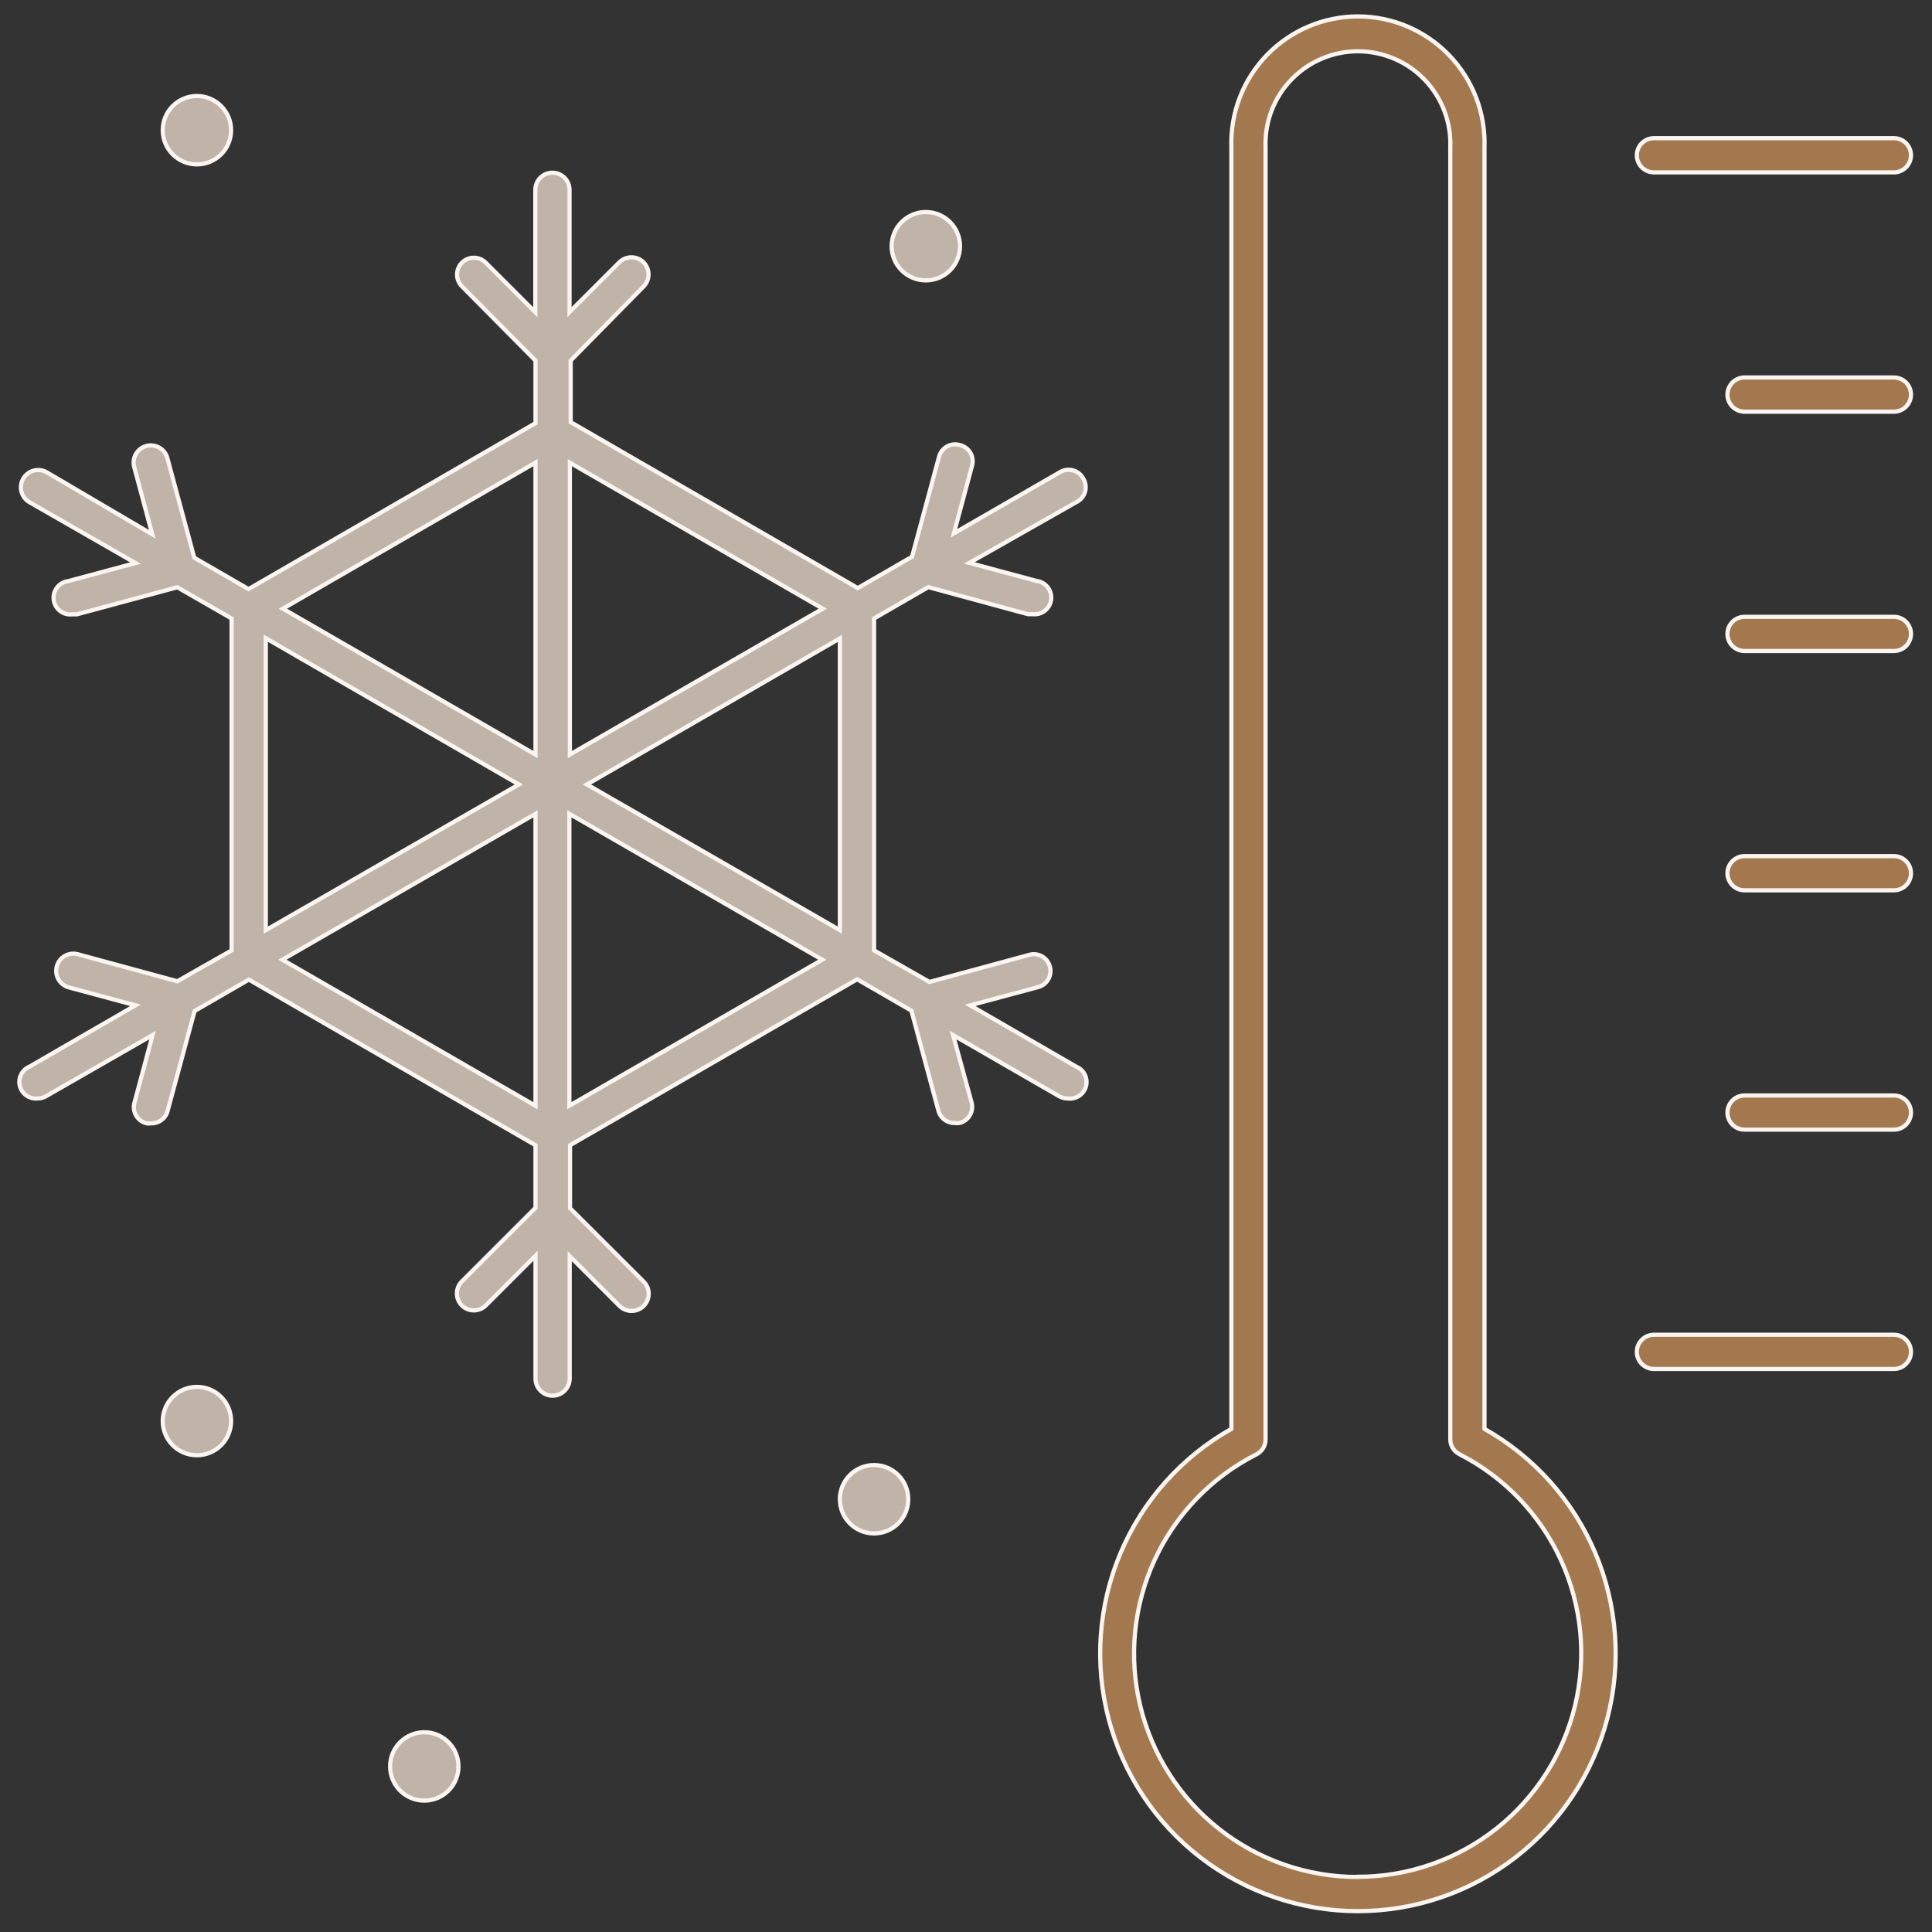
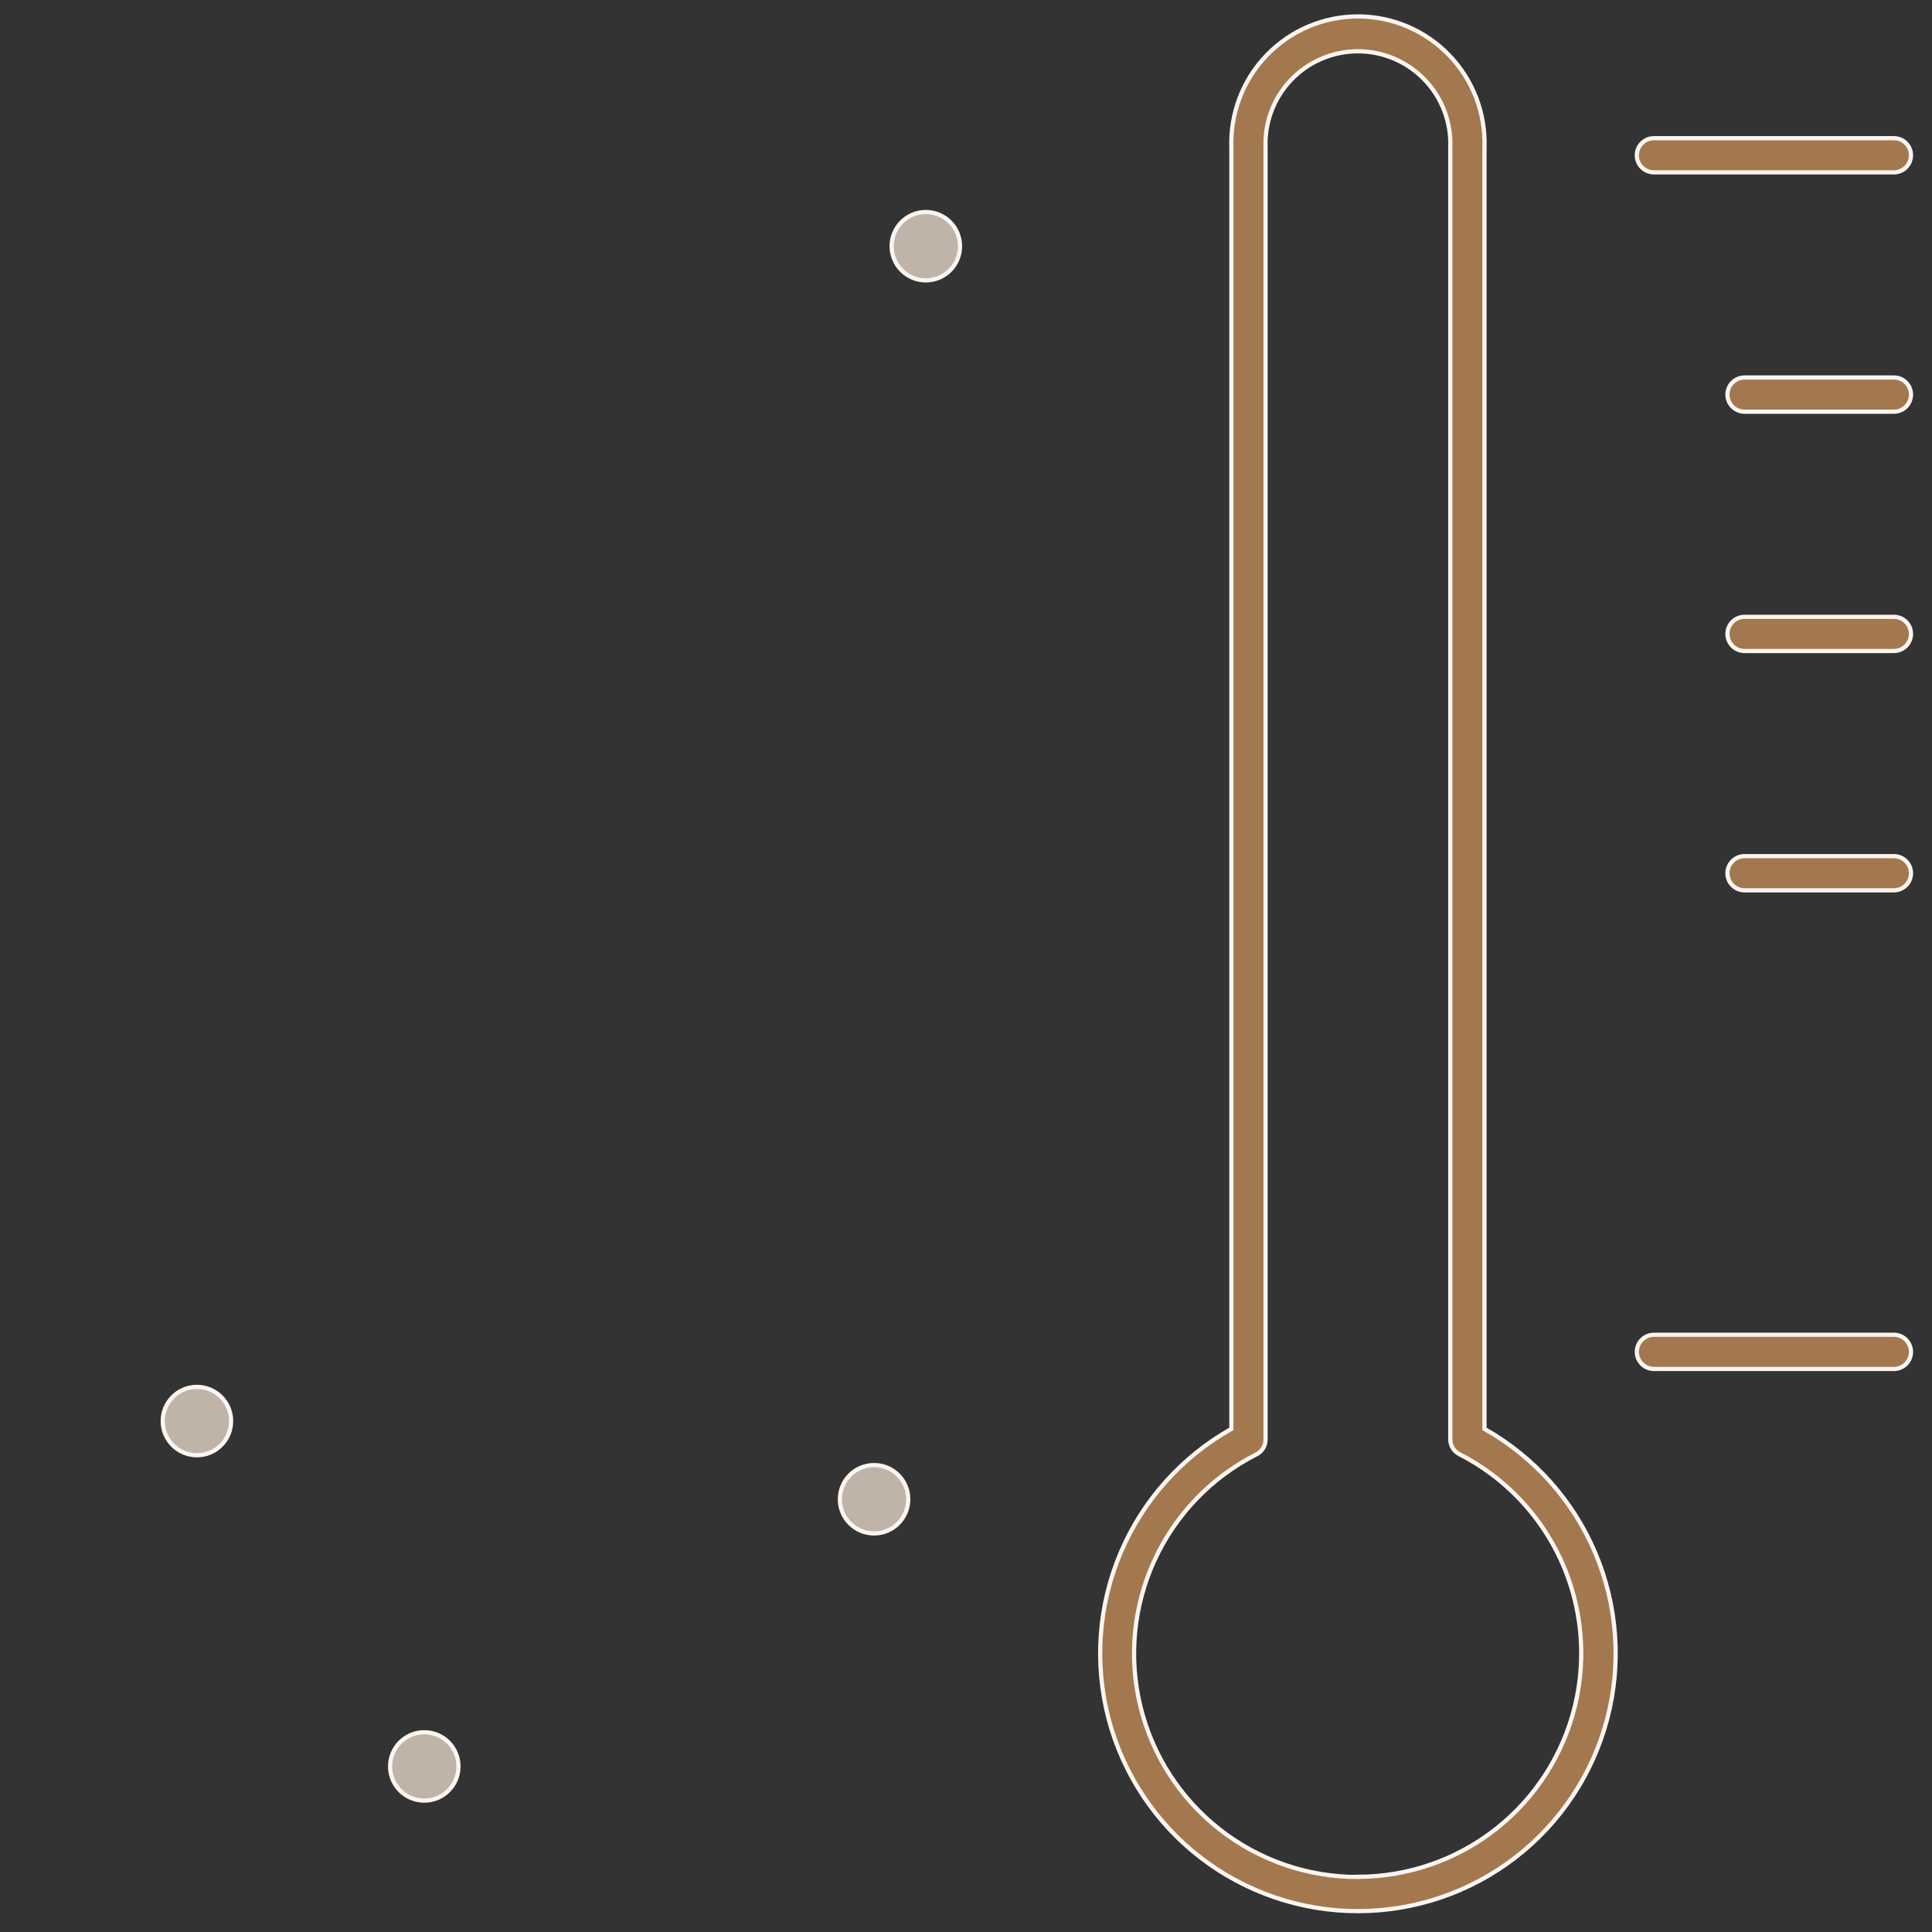
<svg xmlns="http://www.w3.org/2000/svg" width="92" height="92" viewBox="0 0 92 92" fill="none">
  <rect x="0" y="0" width="92" height="92" fill="#333333" stroke="none" />
-   <path d="M51.58 22.781C51.528 22.686 51.458 22.603 51.373 22.536C51.288 22.47 51.19 22.421 51.086 22.394C50.981 22.366 50.872 22.361 50.766 22.377C50.659 22.393 50.557 22.431 50.465 22.489L45.423 25.397L46.285 22.188C46.315 22.085 46.325 21.977 46.312 21.869C46.3 21.762 46.265 21.659 46.211 21.566C46.157 21.473 46.084 21.391 45.998 21.327C45.911 21.263 45.812 21.217 45.708 21.192C45.604 21.162 45.496 21.152 45.389 21.165C45.282 21.177 45.178 21.212 45.085 21.266C44.992 21.32 44.911 21.392 44.846 21.479C44.782 21.566 44.736 21.665 44.712 21.77L43.431 26.511L40.847 28.005L27.175 20.102V17.17L30.644 13.645C30.72 13.569 30.78 13.479 30.821 13.38C30.862 13.281 30.883 13.175 30.883 13.068C30.883 12.961 30.862 12.855 30.821 12.756C30.78 12.657 30.72 12.567 30.644 12.491C30.569 12.415 30.479 12.355 30.38 12.314C30.281 12.273 30.175 12.252 30.067 12.252C29.96 12.252 29.854 12.273 29.755 12.314C29.656 12.355 29.566 12.415 29.491 12.491L27.12 14.862V9.038C27.12 8.822 27.034 8.615 26.881 8.462C26.729 8.309 26.521 8.224 26.306 8.224C26.09 8.224 25.883 8.309 25.73 8.462C25.577 8.615 25.492 8.822 25.492 9.038V14.87L23.121 12.499C22.969 12.351 22.764 12.27 22.552 12.273C22.34 12.276 22.138 12.363 21.991 12.515C21.843 12.667 21.761 12.871 21.764 13.083C21.767 13.295 21.854 13.497 22.006 13.645L25.5 17.17V20.149L11.835 28.052L9.251 26.559L7.97 21.817C7.943 21.713 7.895 21.616 7.83 21.53C7.765 21.445 7.684 21.373 7.591 21.319C7.498 21.265 7.396 21.23 7.289 21.216C7.183 21.202 7.075 21.209 6.971 21.236C6.867 21.264 6.77 21.311 6.684 21.376C6.599 21.441 6.527 21.523 6.473 21.616C6.419 21.708 6.384 21.811 6.37 21.917C6.356 22.024 6.362 22.132 6.39 22.236L7.251 25.444L2.225 22.489C2.131 22.435 2.028 22.401 1.92 22.387C1.813 22.374 1.704 22.382 1.6 22.41C1.496 22.439 1.398 22.488 1.313 22.554C1.228 22.62 1.156 22.703 1.103 22.797C1.049 22.891 1.015 22.994 1.001 23.102C0.988 23.209 0.996 23.318 1.024 23.422C1.053 23.526 1.102 23.624 1.168 23.709C1.235 23.794 1.317 23.866 1.411 23.919L6.453 26.812L3.244 27.673C3.035 27.7 2.845 27.81 2.716 27.977C2.587 28.145 2.53 28.357 2.557 28.566C2.584 28.776 2.694 28.966 2.861 29.095C3.029 29.224 3.24 29.281 3.45 29.254H3.663L8.445 27.965L11.029 29.451V45.257L8.445 46.727L3.703 45.439C3.599 45.412 3.491 45.405 3.384 45.419C3.278 45.433 3.175 45.469 3.083 45.523C2.99 45.577 2.909 45.648 2.843 45.733C2.778 45.819 2.731 45.916 2.703 46.02C2.676 46.124 2.669 46.232 2.683 46.338C2.697 46.445 2.733 46.547 2.786 46.64C2.84 46.733 2.912 46.814 2.997 46.879C3.083 46.945 3.18 46.992 3.284 47.02L6.453 47.873L1.411 50.789C1.235 50.862 1.092 50.995 1.006 51.164C0.92 51.333 0.898 51.528 0.944 51.712C0.991 51.896 1.101 52.058 1.257 52.167C1.412 52.276 1.601 52.326 1.79 52.307C1.935 52.308 2.077 52.27 2.201 52.196L7.267 49.288L6.406 52.497C6.375 52.6 6.365 52.708 6.378 52.815C6.391 52.922 6.425 53.026 6.479 53.119C6.533 53.212 6.606 53.294 6.692 53.358C6.779 53.422 6.878 53.468 6.983 53.492C7.053 53.504 7.125 53.504 7.196 53.492C7.378 53.497 7.555 53.439 7.699 53.328C7.843 53.218 7.945 53.061 7.986 52.884L9.267 48.142L11.851 46.648L25.5 54.535V57.515L21.998 61.016C21.845 61.166 21.758 61.37 21.756 61.585C21.754 61.799 21.837 62.005 21.987 62.158C22.136 62.311 22.341 62.398 22.555 62.401C22.769 62.403 22.976 62.32 23.129 62.17L25.5 59.799V65.647C25.5 65.863 25.585 66.07 25.738 66.223C25.89 66.376 26.098 66.461 26.314 66.461C26.529 66.461 26.736 66.376 26.889 66.223C27.042 66.07 27.128 65.863 27.128 65.647V59.815L29.498 62.186C29.651 62.339 29.859 62.425 30.075 62.425C30.292 62.425 30.499 62.339 30.652 62.186C30.805 62.033 30.891 61.825 30.891 61.609C30.891 61.392 30.805 61.185 30.652 61.032L27.143 57.531V54.535L40.816 46.633L43.4 48.126L44.68 52.868C44.722 53.045 44.823 53.202 44.967 53.313C45.111 53.423 45.289 53.481 45.471 53.477C45.541 53.488 45.613 53.488 45.684 53.477C45.789 53.452 45.888 53.406 45.974 53.342C46.061 53.278 46.133 53.197 46.187 53.103C46.242 53.01 46.276 52.907 46.288 52.8C46.301 52.693 46.292 52.584 46.261 52.481L45.384 49.288L50.426 52.196C50.55 52.27 50.692 52.308 50.837 52.307C51.028 52.335 51.224 52.291 51.385 52.184C51.547 52.077 51.664 51.915 51.714 51.728C51.763 51.54 51.743 51.341 51.655 51.168C51.568 50.995 51.42 50.861 51.24 50.789L46.198 47.873L49.406 47.012C49.509 46.989 49.606 46.945 49.692 46.884C49.778 46.822 49.851 46.745 49.906 46.655C49.961 46.565 49.998 46.465 50.014 46.361C50.03 46.256 50.025 46.15 49.999 46.048C49.974 45.943 49.929 45.844 49.864 45.757C49.8 45.671 49.719 45.598 49.626 45.544C49.532 45.49 49.429 45.456 49.322 45.443C49.215 45.431 49.106 45.44 49.003 45.471L44.261 46.759L41.622 45.257V29.451L44.206 27.958L48.948 29.246H49.161C49.371 29.273 49.583 29.216 49.75 29.087C49.918 28.958 50.027 28.768 50.054 28.558C50.081 28.349 50.024 28.137 49.895 27.969C49.767 27.802 49.576 27.692 49.367 27.665L46.158 26.804L51.24 23.919C51.342 23.872 51.433 23.804 51.507 23.719C51.58 23.634 51.635 23.535 51.667 23.427C51.699 23.319 51.708 23.206 51.693 23.095C51.678 22.983 51.639 22.876 51.58 22.781ZM39.18 28.985L27.135 35.932V22.03L39.18 28.985ZM25.5 22.03V35.932L13.471 28.985L25.5 22.03ZM12.657 30.392L24.709 37.354L12.657 44.293V30.392ZM13.447 45.7L25.5 38.753V52.655L13.447 45.7ZM27.112 52.655V38.753L39.156 45.7L27.112 52.655ZM39.994 44.293L27.949 37.354L39.994 30.4V44.293Z" fill="#C0B3A8" stroke="#FAF5F0" stroke-width="0.2" />
  <path d="M41.622 73.021C42.521 73.021 43.25 72.292 43.25 71.393C43.25 70.493 42.521 69.765 41.622 69.765C40.722 69.765 39.994 70.493 39.994 71.393C39.994 72.292 40.722 73.021 41.622 73.021Z" fill="#C0B3A8" stroke="#FAF5F0" stroke-width="0.2" />
  <path d="M44.087 13.352C44.987 13.352 45.715 12.623 45.715 11.724C45.715 10.825 44.987 10.096 44.087 10.096C43.188 10.096 42.459 10.825 42.459 11.724C42.459 12.623 43.188 13.352 44.087 13.352Z" fill="#C0B3A8" stroke="#FAF5F0" stroke-width="0.2" />
-   <path d="M9.377 7.828C10.276 7.828 11.005 7.099 11.005 6.2C11.005 5.301 10.276 4.572 9.377 4.572C8.478 4.572 7.749 5.301 7.749 6.2C7.749 7.099 8.478 7.828 9.377 7.828Z" fill="#C0B3A8" stroke="#FAF5F0" stroke-width="0.2" />
  <path d="M20.204 85.744C21.104 85.744 21.832 85.015 21.832 84.116C21.832 83.217 21.104 82.488 20.204 82.488C19.305 82.488 18.576 83.217 18.576 84.116C18.576 85.015 19.305 85.744 20.204 85.744Z" fill="#C0B3A8" stroke="#FAF5F0" stroke-width="0.2" />
  <path d="M9.377 69.298C10.276 69.298 11.005 68.569 11.005 67.67C11.005 66.771 10.276 66.042 9.377 66.042C8.478 66.042 7.749 66.771 7.749 67.67C7.749 68.569 8.478 69.298 9.377 69.298Z" fill="#C0B3A8" stroke="#FAF5F0" stroke-width="0.2" />
  <path d="M70.689 68.042V7.03C70.719 6.22 70.584 5.413 70.295 4.656C70.005 3.9 69.566 3.209 69.004 2.626C68.441 2.043 67.767 1.579 67.021 1.262C66.275 0.945 65.473 0.782 64.663 0.782C63.853 0.782 63.051 0.945 62.305 1.262C61.559 1.579 60.885 2.043 60.323 2.626C59.76 3.209 59.321 3.9 59.032 4.656C58.742 5.413 58.608 6.22 58.637 7.03V68.042C56.274 69.374 54.418 71.451 53.361 73.949C52.303 76.447 52.103 79.225 52.791 81.849C53.48 84.473 55.018 86.795 57.166 88.452C59.314 90.109 61.95 91.007 64.663 91.007C67.376 91.007 70.012 90.109 72.16 88.452C74.308 86.795 75.846 84.473 76.535 81.849C77.223 79.225 77.023 76.447 75.965 73.949C74.908 71.451 73.052 69.374 70.689 68.042ZM64.659 89.38C62.267 89.384 59.944 88.582 58.064 87.103C56.184 85.624 54.857 83.554 54.298 81.229C53.739 78.903 53.98 76.457 54.982 74.285C55.985 72.113 57.69 70.342 59.822 69.259C59.957 69.193 60.069 69.091 60.148 68.963C60.226 68.836 60.267 68.689 60.265 68.54V7.03C60.24 6.437 60.335 5.845 60.545 5.289C60.754 4.734 61.074 4.226 61.485 3.798C61.896 3.369 62.389 3.028 62.935 2.795C63.482 2.562 64.069 2.442 64.663 2.442C65.257 2.442 65.844 2.562 66.391 2.795C66.937 3.028 67.43 3.369 67.841 3.798C68.252 4.226 68.572 4.734 68.781 5.289C68.991 5.845 69.086 6.437 69.061 7.03V68.532C69.059 68.681 69.1 68.828 69.178 68.955C69.257 69.083 69.37 69.185 69.504 69.251C71.63 70.339 73.329 72.112 74.326 74.282C75.323 76.453 75.561 78.896 75.002 81.218C74.443 83.541 73.119 85.608 71.243 87.087C69.367 88.566 67.048 89.371 64.659 89.372V89.38Z" fill="#A3784E" stroke="#FAF5F0" stroke-width="0.2" />
  <path d="M78.758 8.208H90.186C90.402 8.208 90.609 8.122 90.761 7.969C90.914 7.817 91 7.609 91 7.394C91 7.178 90.914 6.971 90.761 6.818C90.609 6.665 90.402 6.58 90.186 6.58H78.758C78.542 6.58 78.335 6.665 78.183 6.818C78.03 6.971 77.944 7.178 77.944 7.394C77.944 7.609 78.03 7.817 78.183 7.969C78.335 8.122 78.542 8.208 78.758 8.208Z" fill="#A3784E" stroke="#FAF5F0" stroke-width="0.2" />
  <path d="M90.186 17.976H83.073C82.857 17.976 82.65 18.061 82.498 18.214C82.345 18.367 82.259 18.574 82.259 18.79C82.259 19.006 82.345 19.212 82.498 19.365C82.65 19.518 82.857 19.604 83.073 19.604H90.186C90.402 19.604 90.609 19.518 90.762 19.365C90.914 19.212 91 19.006 91 18.79C91 18.574 90.914 18.367 90.762 18.214C90.609 18.061 90.402 17.976 90.186 17.976Z" fill="#A3784E" stroke="#FAF5F0" stroke-width="0.2" />
  <path d="M90.186 29.372H83.073C82.857 29.372 82.65 29.458 82.498 29.61C82.345 29.763 82.259 29.97 82.259 30.186C82.259 30.402 82.345 30.609 82.498 30.762C82.65 30.914 82.857 31 83.073 31H90.186C90.402 31 90.609 30.914 90.762 30.762C90.914 30.609 91 30.402 91 30.186C91 29.97 90.914 29.763 90.762 29.61C90.609 29.458 90.402 29.372 90.186 29.372Z" fill="#A3784E" stroke="#FAF5F0" stroke-width="0.2" />
  <path d="M90.186 40.768H83.073C82.857 40.768 82.65 40.854 82.498 41.007C82.345 41.159 82.259 41.366 82.259 41.582C82.259 41.798 82.345 42.005 82.498 42.158C82.65 42.31 82.857 42.396 83.073 42.396H90.186C90.402 42.396 90.609 42.31 90.762 42.158C90.914 42.005 91 41.798 91 41.582C91 41.366 90.914 41.159 90.762 41.007C90.609 40.854 90.402 40.768 90.186 40.768Z" fill="#A3784E" stroke="#FAF5F0" stroke-width="0.2" />
-   <path d="M90.186 52.165H83.073C82.857 52.165 82.65 52.25 82.498 52.403C82.345 52.556 82.259 52.763 82.259 52.979C82.259 53.194 82.345 53.401 82.498 53.554C82.65 53.707 82.857 53.793 83.073 53.793H90.186C90.402 53.793 90.609 53.707 90.762 53.554C90.914 53.401 91 53.194 91 52.979C91 52.763 90.914 52.556 90.762 52.403C90.609 52.25 90.402 52.165 90.186 52.165Z" fill="#A3784E" stroke="#FAF5F0" stroke-width="0.2" />
  <path d="M90.186 63.56H78.758C78.542 63.56 78.335 63.646 78.183 63.799C78.03 63.952 77.944 64.159 77.944 64.375C77.944 64.591 78.03 64.797 78.183 64.95C78.335 65.103 78.542 65.189 78.758 65.189H90.186C90.402 65.189 90.609 65.103 90.761 64.95C90.914 64.797 91 64.591 91 64.375C91 64.159 90.914 63.952 90.761 63.799C90.609 63.646 90.402 63.56 90.186 63.56Z" fill="#A3784E" stroke="#FAF5F0" stroke-width="0.2" />
</svg>